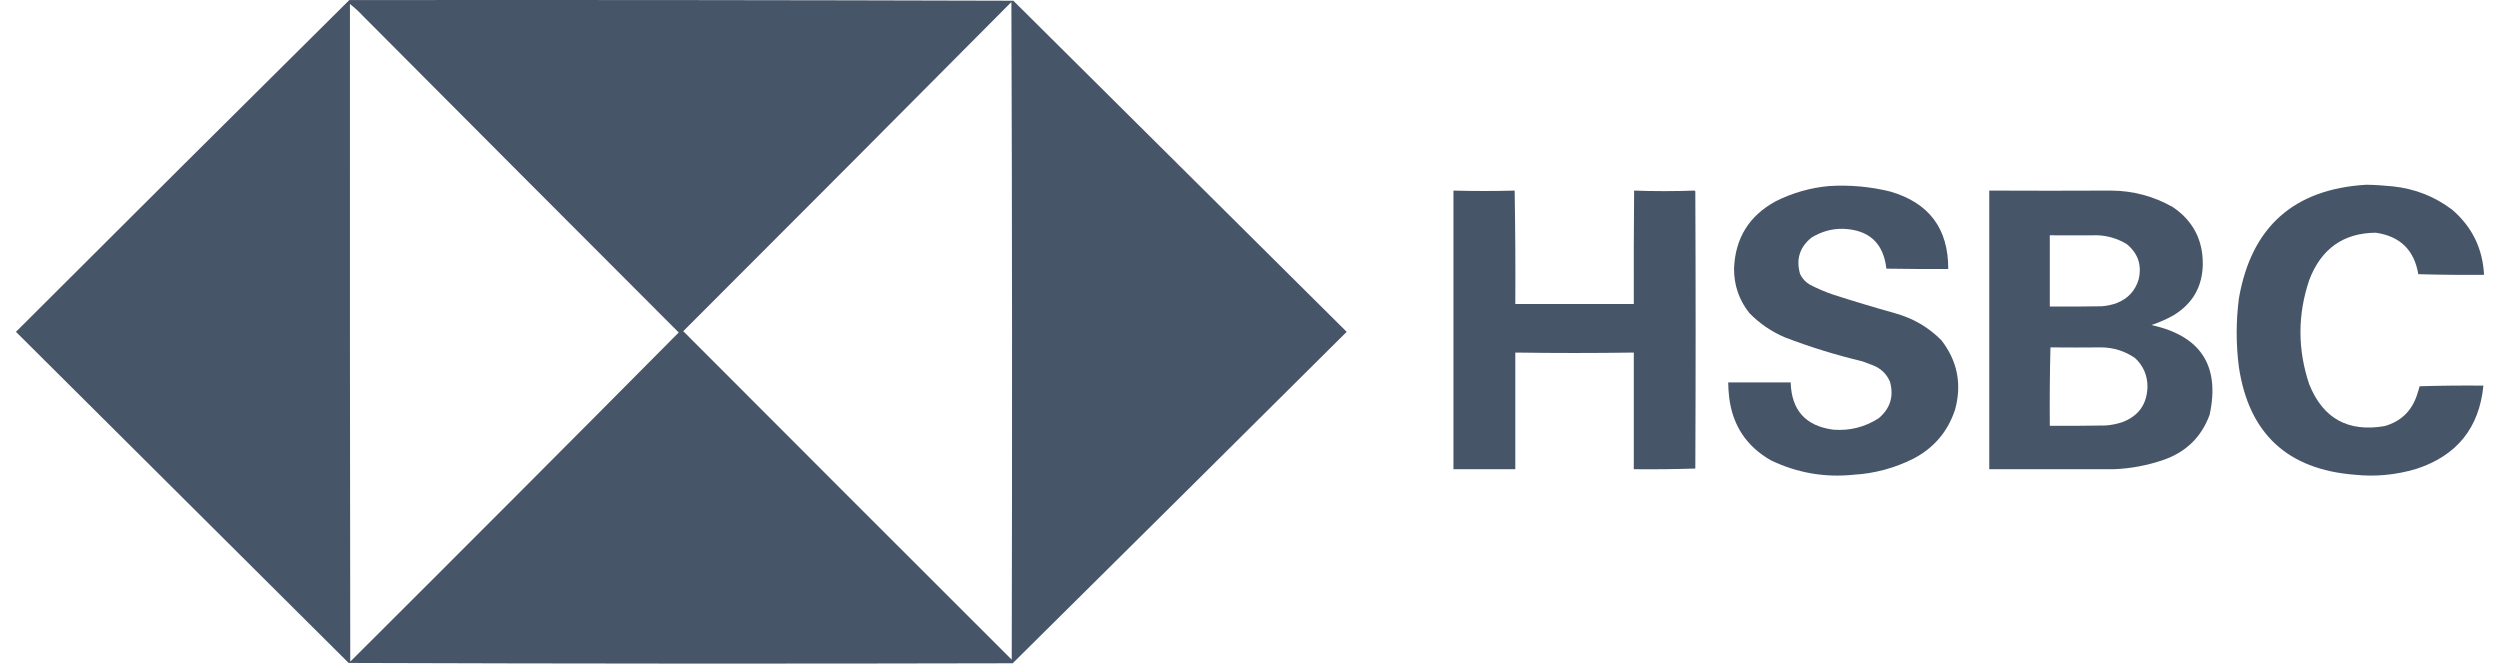
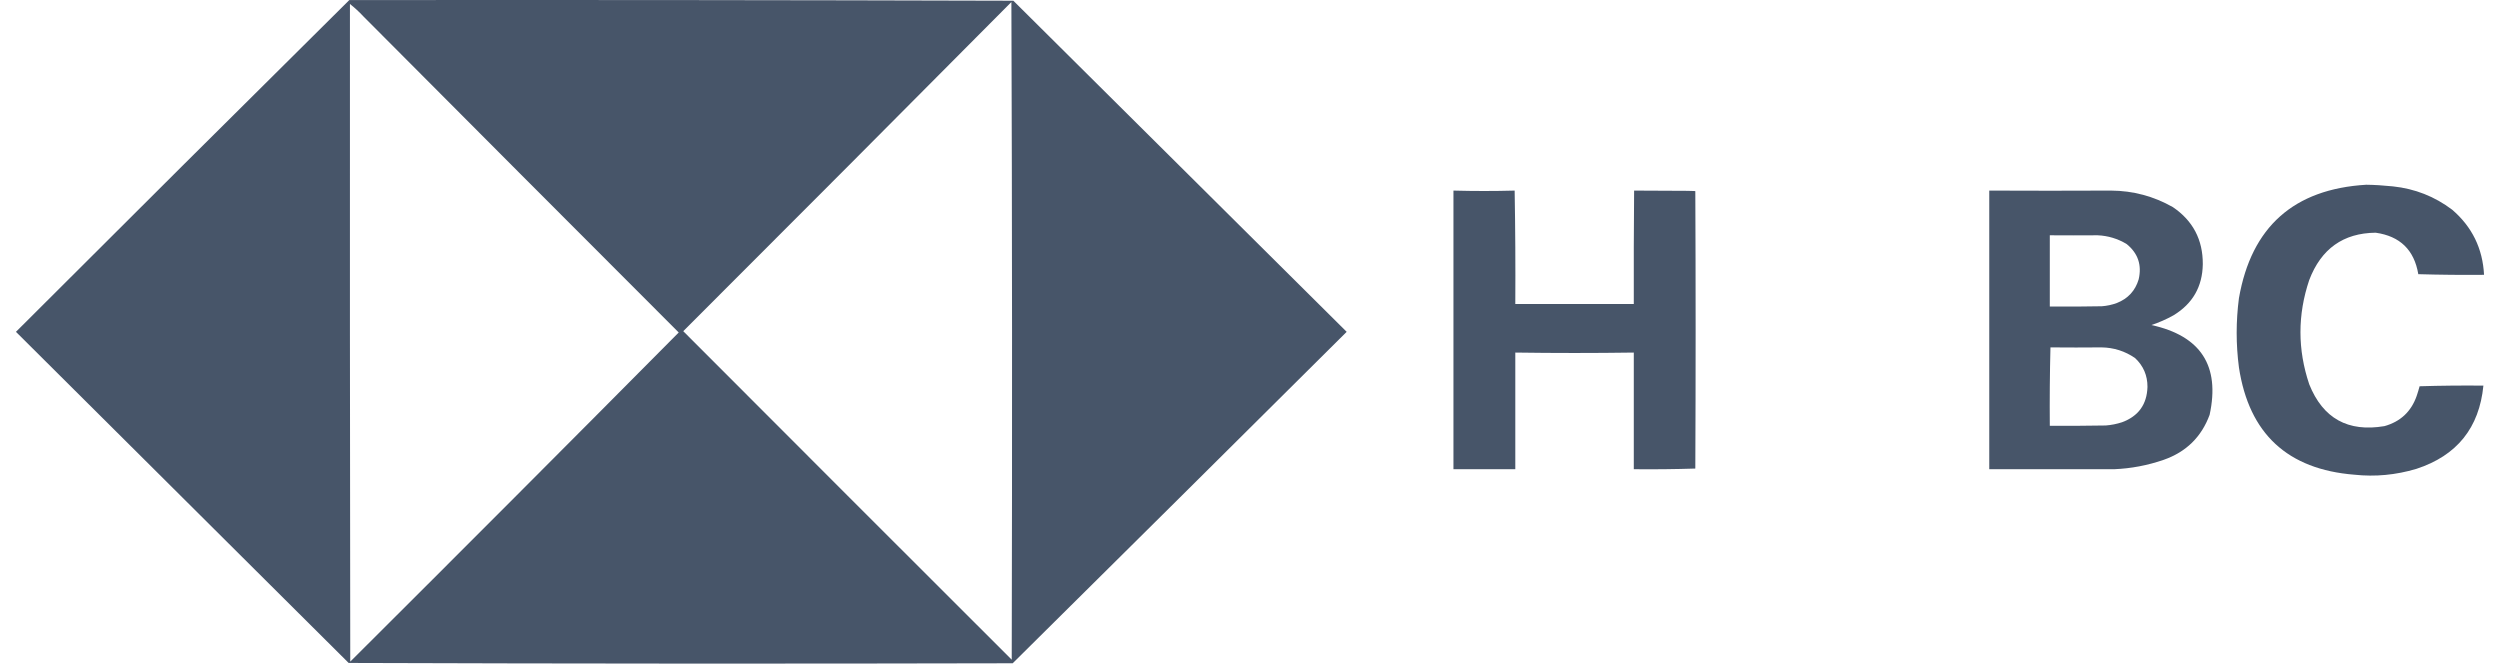
<svg xmlns="http://www.w3.org/2000/svg" width="158" height="42" viewBox="0 0 158 42" fill="none">
  <path opacity="0.999" fill-rule="evenodd" clip-rule="evenodd" d="M22.075 0.005C36.064 -0.009 50.054 0.005 64.043 0.046C71.066 7.021 78.088 13.997 85.11 20.972C78.083 27.96 71.047 34.942 64.002 41.919C50.013 41.953 36.023 41.946 22.034 41.898C15.033 34.931 8.024 27.955 1.008 20.972C8.019 13.967 15.041 6.978 22.075 0.005ZM63.92 0.128C63.968 13.976 63.975 27.831 63.941 41.693C57.014 34.779 50.095 27.858 43.182 20.931C50.111 14.008 57.023 7.074 63.92 0.128ZM22.116 0.251C22.416 0.488 22.697 0.747 22.959 1.029C29.594 7.693 36.239 14.355 42.895 21.013C35.996 27.967 29.077 34.902 22.136 41.816C22.116 27.961 22.109 14.106 22.116 0.251Z" fill="#475569" />
  <path opacity="0.995" fill-rule="evenodd" clip-rule="evenodd" d="M149.545 11.676C150.06 11.682 150.622 11.716 151.232 11.779C152.622 11.926 153.87 12.417 154.976 13.253C156.234 14.332 156.906 15.704 156.992 17.369C155.607 17.382 154.221 17.369 152.836 17.328C152.58 15.798 151.681 14.924 150.141 14.707C148.095 14.728 146.696 15.725 145.944 17.696C145.204 19.894 145.204 22.092 145.944 24.289C146.807 26.442 148.391 27.323 150.697 26.931C151.707 26.649 152.386 26.014 152.733 25.026C152.802 24.823 152.863 24.619 152.919 24.412C154.262 24.371 155.607 24.358 156.951 24.371C156.689 27.041 155.277 28.796 152.713 29.633C151.418 30.019 150.115 30.142 148.804 30.002C144.572 29.666 142.137 27.408 141.501 23.224C141.31 21.764 141.31 20.303 141.501 18.843C142.288 14.338 144.97 11.95 149.545 11.676Z" fill="#475569" />
-   <path opacity="0.994" fill-rule="evenodd" clip-rule="evenodd" d="M115.599 11.758C116.903 11.677 118.192 11.793 119.467 12.106C121.92 12.821 123.14 14.452 123.129 17C121.826 17.007 120.523 17 119.22 16.979C119.034 15.361 118.122 14.522 116.484 14.461C115.782 14.447 115.117 14.631 114.488 15.014C113.736 15.621 113.496 16.393 113.768 17.327C113.91 17.619 114.123 17.844 114.406 18.003C114.872 18.242 115.352 18.447 115.846 18.617C117.155 19.038 118.472 19.434 119.796 19.805C120.92 20.12 121.887 20.687 122.697 21.504C123.712 22.816 124 24.276 123.561 25.886C123.108 27.265 122.237 28.296 120.948 28.978C119.747 29.582 118.485 29.923 117.163 30.002C115.338 30.193 113.596 29.892 111.937 29.101C110.382 28.22 109.498 26.89 109.283 25.108C109.247 24.795 109.226 24.481 109.222 24.166C110.538 24.166 111.855 24.166 113.172 24.166C113.219 25.929 114.118 26.925 115.867 27.156C116.897 27.235 117.85 26.997 118.726 26.439C119.462 25.824 119.703 25.053 119.446 24.125C119.232 23.626 118.869 23.278 118.356 23.081C118.136 22.999 117.917 22.917 117.698 22.835C116.03 22.437 114.397 21.932 112.801 21.32C111.95 20.955 111.202 20.443 110.559 19.785C109.906 18.96 109.583 18.018 109.592 16.959C109.669 15.048 110.546 13.635 112.225 12.72C113.293 12.186 114.418 11.865 115.599 11.758Z" fill="#475569" />
-   <path opacity="0.994" fill-rule="evenodd" clip-rule="evenodd" d="M91.858 12.045C93.151 12.08 94.441 12.08 95.726 12.045C95.767 14.433 95.781 16.822 95.767 19.211C98.263 19.211 100.759 19.211 103.256 19.211C103.249 16.822 103.256 14.433 103.276 12.045C104.542 12.091 105.811 12.091 107.082 12.045C107.106 12.053 107.127 12.067 107.144 12.086C107.171 17.928 107.171 23.77 107.144 29.613C105.851 29.654 104.555 29.667 103.256 29.654C103.256 27.197 103.256 24.739 103.256 22.282C100.755 22.318 98.259 22.318 95.767 22.282C95.767 24.739 95.767 27.197 95.767 29.654C94.464 29.654 93.161 29.654 91.858 29.654C91.858 23.784 91.858 17.914 91.858 12.045Z" fill="#475569" />
+   <path opacity="0.994" fill-rule="evenodd" clip-rule="evenodd" d="M91.858 12.045C93.151 12.08 94.441 12.08 95.726 12.045C95.767 14.433 95.781 16.822 95.767 19.211C98.263 19.211 100.759 19.211 103.256 19.211C103.249 16.822 103.256 14.433 103.276 12.045C107.106 12.053 107.127 12.067 107.144 12.086C107.171 17.928 107.171 23.77 107.144 29.613C105.851 29.654 104.555 29.667 103.256 29.654C103.256 27.197 103.256 24.739 103.256 22.282C100.755 22.318 98.259 22.318 95.767 22.282C95.767 24.739 95.767 27.197 95.767 29.654C94.464 29.654 93.161 29.654 91.858 29.654C91.858 23.784 91.858 17.914 91.858 12.045Z" fill="#475569" />
  <path opacity="0.994" fill-rule="evenodd" clip-rule="evenodd" d="M125.721 12.045C128.287 12.057 130.852 12.057 133.415 12.045C134.812 12.054 136.115 12.402 137.324 13.089C138.593 13.949 139.224 15.151 139.217 16.693C139.196 18.112 138.579 19.191 137.365 19.928C136.919 20.178 136.452 20.382 135.967 20.542C139.09 21.226 140.317 23.116 139.649 26.214C139.133 27.615 138.166 28.563 136.748 29.06C135.727 29.413 134.684 29.61 133.621 29.654C130.994 29.653 128.361 29.653 125.721 29.654C125.721 23.784 125.721 17.914 125.721 12.045ZM129.548 14.87C130.556 14.877 131.564 14.877 132.572 14.87C133.231 14.899 133.842 15.084 134.403 15.423C135.12 16.003 135.374 16.747 135.164 17.655C134.949 18.374 134.49 18.872 133.786 19.15C133.481 19.263 133.165 19.331 132.839 19.355C131.742 19.375 130.645 19.382 129.548 19.375C129.548 17.873 129.548 16.372 129.548 14.87ZM129.589 21.955C130.668 21.965 131.744 21.965 132.819 21.955C133.596 21.967 134.302 22.192 134.938 22.631C135.462 23.122 135.723 23.73 135.72 24.453C135.687 25.557 135.152 26.301 134.115 26.685C133.781 26.795 133.438 26.863 133.086 26.89C131.907 26.91 130.727 26.917 129.548 26.91C129.534 25.255 129.548 23.604 129.589 21.955Z" fill="#475569" />
</svg>